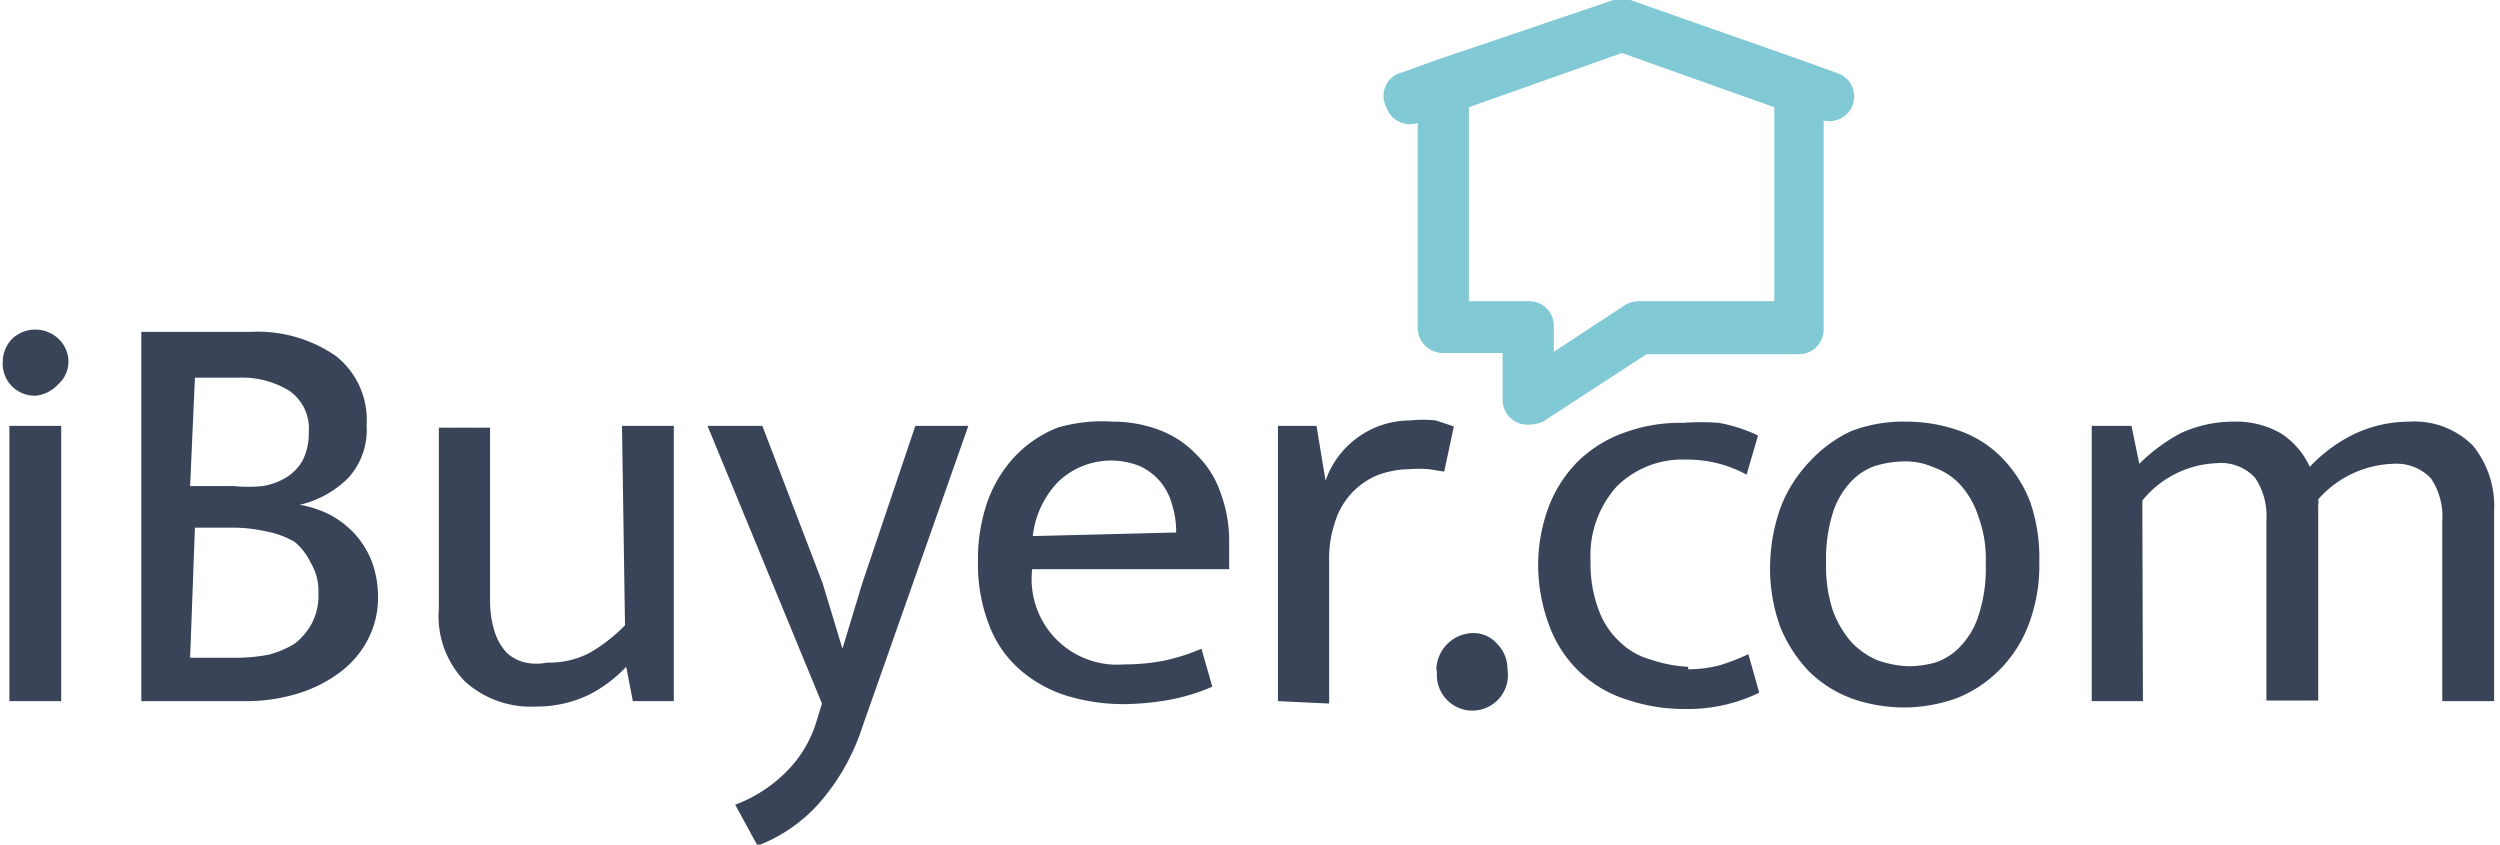
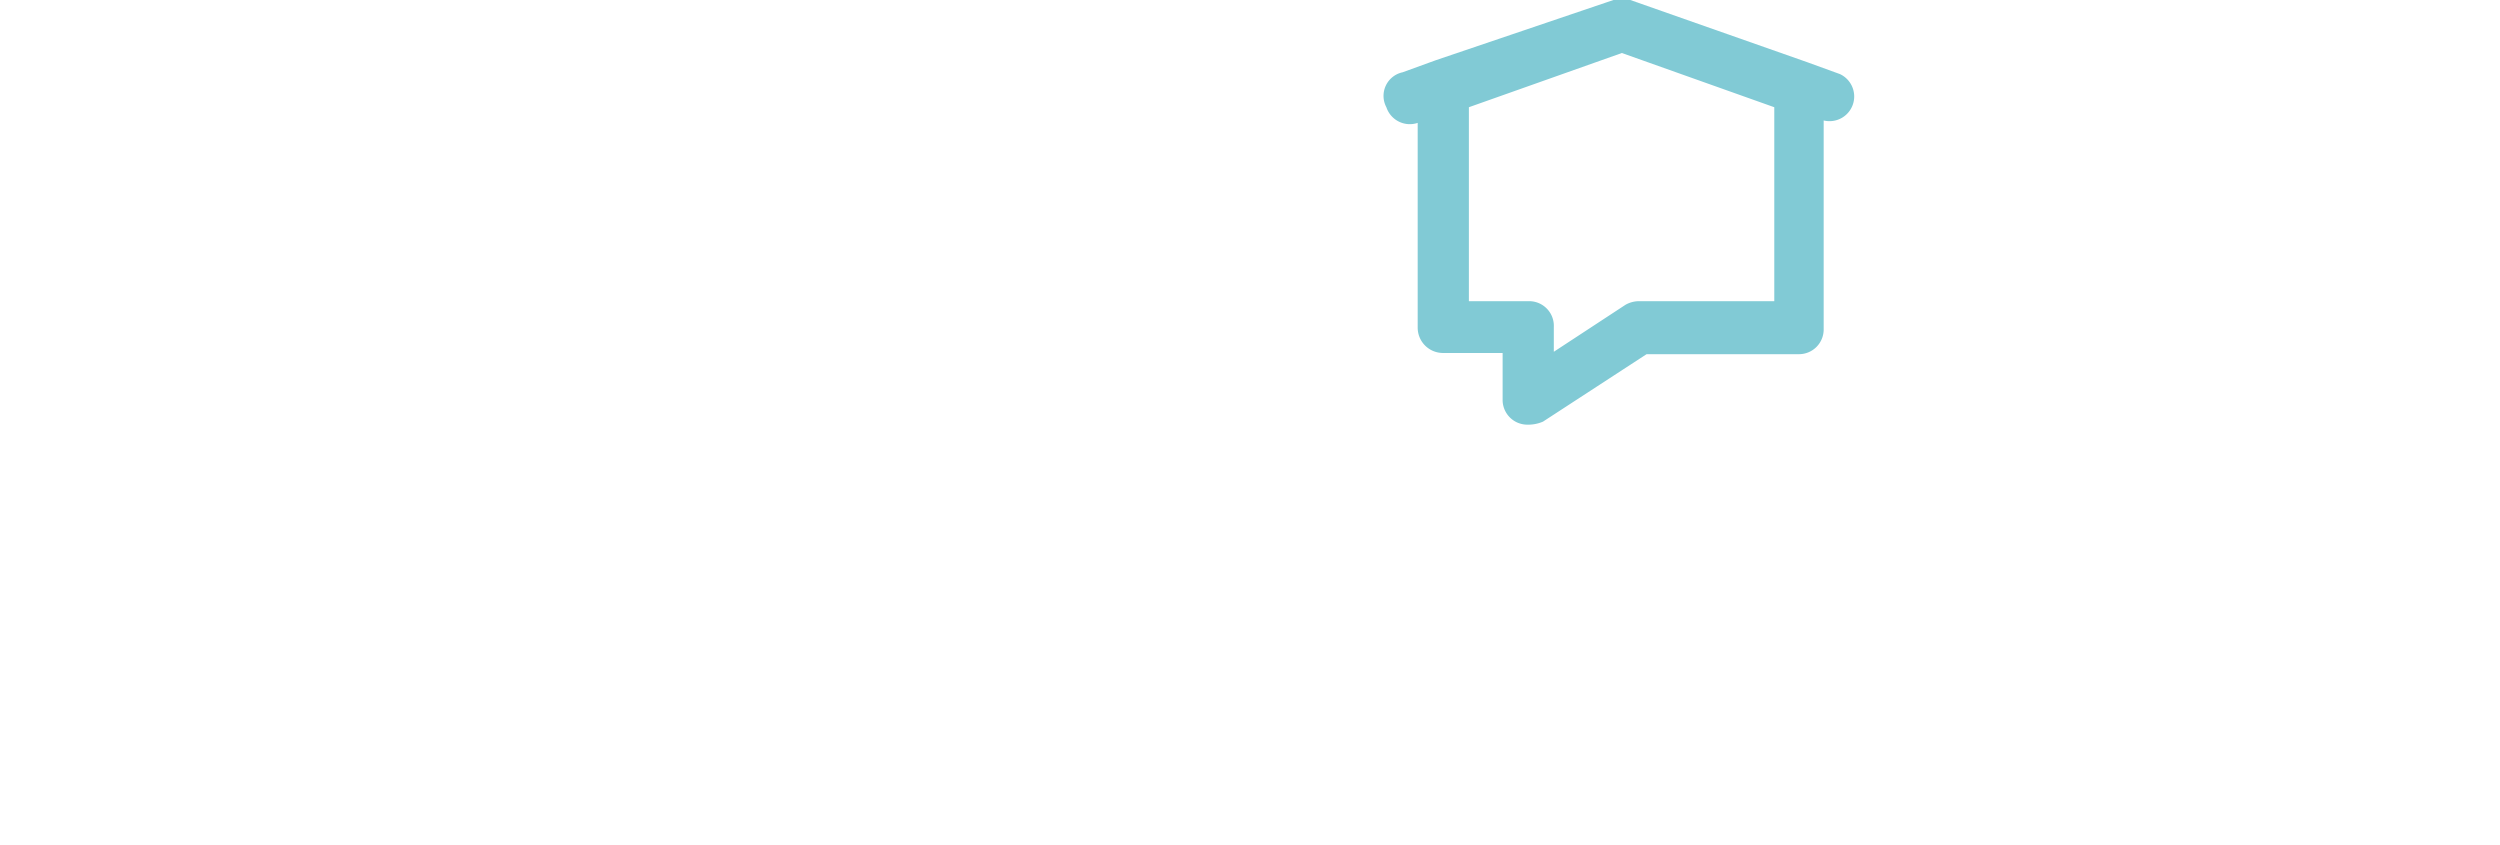
<svg xmlns="http://www.w3.org/2000/svg" width="296" height="100" fill="none">
  <g clip-path="url(#a)">
-     <path fill="#394458" d="M4.18 46.856a3.852 3.852 0 0 1-2.71-1.07 3.78 3.78 0 0 1-1.141-2.995 3.922 3.922 0 0 1 1.14-2.71 3.994 3.994 0 0 1 5.42 0 3.707 3.707 0 0 1 1.213 2.71A3.566 3.566 0 0 1 6.89 45.5a4.137 4.137 0 0 1-2.71 1.355ZM1.113 83.014V50.422h6.134v32.592H1.113ZM29.64 39.296a16.26 16.26 0 0 1 10.127 2.853 9.628 9.628 0 0 1 3.638 8.201 8.417 8.417 0 0 1-2.211 6.276 11.91 11.91 0 0 1-5.706 3.138c1.267.22 2.493.629 3.638 1.213a11.199 11.199 0 0 1 2.924 2.282c.854.967 1.53 2.078 1.997 3.28a12.28 12.28 0 0 1 .713 4.28 10.697 10.697 0 0 1-1.213 4.92 11.411 11.411 0 0 1-3.28 3.852 16.046 16.046 0 0 1-4.921 2.496 20.468 20.468 0 0 1-6.205.927h-12.41V39.296h12.91Zm-7.13 18.258h5.206a17.38 17.38 0 0 0 3.352 0 7.63 7.63 0 0 0 2.781-.999 5.563 5.563 0 0 0 1.997-2.068 7.133 7.133 0 0 0 .713-3.352 5.42 5.42 0 0 0-2.282-4.85 10.627 10.627 0 0 0-5.99-1.569H23.08l-.57 12.838Zm0 20.325h5.562c1.244-.01 2.485-.13 3.709-.356a11.623 11.623 0 0 0 3.066-1.284 7.487 7.487 0 0 0 2.069-2.425 7.133 7.133 0 0 0 .784-3.637 6.348 6.348 0 0 0-.927-3.566 7.132 7.132 0 0 0-1.854-2.425 10.342 10.342 0 0 0-3.495-1.284 17.687 17.687 0 0 0-3.85-.428H23.08l-.57 15.405Zm51.135-27.457h6.133v32.592h-4.85l-.784-4.065A16.118 16.118 0 0 1 69.65 82.3a14.263 14.263 0 0 1-6.205 1.355 11.625 11.625 0 0 1-8.344-2.924 11.054 11.054 0 0 1-3.138-8.7V50.635h6.062v20.682c.01 1.21.202 2.413.57 3.566.283.87.745 1.672 1.355 2.353a4.708 4.708 0 0 0 2.283 1.213 6.42 6.42 0 0 0 2.567 0 10.27 10.27 0 0 0 4.992-1.141A19.041 19.041 0 0 0 74 74.028l-.356-23.606Zm10.127 0h6.49l7.131 18.614 2.354 7.773 2.353-7.773 6.276-18.614h6.276L102.099 86.08a25.591 25.591 0 0 1-5.277 9.2 18.609 18.609 0 0 1-7.132 4.849l-2.639-4.85a16.902 16.902 0 0 0 5.777-3.636 14.264 14.264 0 0 0 3.922-6.49l.571-1.855-13.55-32.877Zm61.761 16.973h-23.321a10.125 10.125 0 0 0 10.912 11.269 24.936 24.936 0 0 0 4.635-.428 23.526 23.526 0 0 0 4.493-1.427l1.284 4.493a23.18 23.18 0 0 1-4.778 1.498c-1.928.37-3.886.56-5.848.57a23.392 23.392 0 0 1-6.633-.998 15.552 15.552 0 0 1-5.42-2.995 13.197 13.197 0 0 1-3.709-5.278 19.846 19.846 0 0 1-1.355-7.63 20.696 20.696 0 0 1 1.141-7.132 15.482 15.482 0 0 1 3.21-5.278 14.259 14.259 0 0 1 5.063-3.423 18.764 18.764 0 0 1 6.562-.714 15.548 15.548 0 0 1 5.705 1.07 11.765 11.765 0 0 1 4.279 2.924 11.336 11.336 0 0 1 2.781 4.493 16.245 16.245 0 0 1 .999 5.848v3.138Zm-6.276-4.35a10.644 10.644 0 0 0-.499-3.352 7.146 7.146 0 0 0-1.355-2.639 7.13 7.13 0 0 0-2.425-1.854 9.059 9.059 0 0 0-9.699 1.854 10.988 10.988 0 0 0-2.996 6.419l16.974-.428Zm12.053 19.97V50.421h4.564l1.07 6.49A10.625 10.625 0 0 1 167 49.779a14.264 14.264 0 0 1 2.995 0l2.14.713-1.142 5.349-1.783-.285a14.24 14.24 0 0 0-2.424 0 11.057 11.057 0 0 0-3.709.713 8.765 8.765 0 0 0-4.992 5.491 13.469 13.469 0 0 0-.713 4.707V83.3l-6.062-.285Zm18.756-3.78a4.423 4.423 0 0 1 4.279-4.28 3.71 3.71 0 0 1 2.924 1.284 4.202 4.202 0 0 1 1.213 2.995 4.213 4.213 0 0 1-.881 3.344 4.212 4.212 0 0 1-4.833 1.257 4.208 4.208 0 0 1-2.63-4.244l-.072-.357Zm29.811 0c1.301.01 2.596-.159 3.851-.5a26.045 26.045 0 0 0 3.281-1.284l1.284 4.565a19.33 19.33 0 0 1-8.915 1.925 20.832 20.832 0 0 1-6.633-1.07 14.255 14.255 0 0 1-9.271-8.7 20.417 20.417 0 0 1-1.355-7.132 19.547 19.547 0 0 1 1.284-7.132 15.325 15.325 0 0 1 3.423-5.277 15.049 15.049 0 0 1 5.349-3.352 19.11 19.11 0 0 1 7.132-1.213c1.4-.103 2.807-.103 4.207 0 1.605.293 3.163.797 4.636 1.498l-1.355 4.636a14.62 14.62 0 0 0-7.132-1.783 11.056 11.056 0 0 0-8.201 3.138 12.204 12.204 0 0 0-3.138 8.843c-.059 2.02.28 4.03.998 5.92a9.625 9.625 0 0 0 2.568 3.78 8.413 8.413 0 0 0 3.565 1.996c1.427.49 2.916.778 4.422.856v.285Zm41.579-12.553a19.754 19.754 0 0 1-1.213 7.132 15.254 15.254 0 0 1-3.423 5.42 14.757 14.757 0 0 1-5.135 3.424 18.4 18.4 0 0 1-12.552 0 14.255 14.255 0 0 1-4.992-3.21 16.68 16.68 0 0 1-3.352-5.206 20.253 20.253 0 0 1-1.213-7.132 21.42 21.42 0 0 1 1.284-7.132 16.33 16.33 0 0 1 3.423-5.349 15.627 15.627 0 0 1 4.85-3.565 17.19 17.19 0 0 1 6.561-1.142 18.684 18.684 0 0 1 6.276 1.07 13.2 13.2 0 0 1 4.993 3.138 15.626 15.626 0 0 1 3.351 5.135 20.175 20.175 0 0 1 1.142 7.132v.285Zm-6.348 0a14.247 14.247 0 0 0-.856-5.491 10.403 10.403 0 0 0-2.139-3.78 7.776 7.776 0 0 0-3.138-2.068 8.273 8.273 0 0 0-3.495-.714c-1.21.01-2.412.203-3.566.571a7.129 7.129 0 0 0-2.781 1.854 9.72 9.72 0 0 0-2.14 3.709 18.347 18.347 0 0 0-.784 5.848c-.06 1.909.205 3.814.784 5.634a11.989 11.989 0 0 0 2.211 3.78 9.133 9.133 0 0 0 3.067 2.14c1.146.414 2.348.654 3.566.713a11.66 11.66 0 0 0 3.281-.428 7.132 7.132 0 0 0 3.066-1.997 9.483 9.483 0 0 0 2.14-3.78c.6-1.938.865-3.964.784-5.99Zm18.614 16.332h-6.062V50.422h4.707l.927 4.493a20.983 20.983 0 0 1 4.921-3.637 14.908 14.908 0 0 1 6.276-1.355 10.553 10.553 0 0 1 5.634 1.426 9.338 9.338 0 0 1 3.352 3.922 18.198 18.198 0 0 1 5.349-3.922 15.334 15.334 0 0 1 6.419-1.426 9.77 9.77 0 0 1 7.559 2.852 11.337 11.337 0 0 1 2.497 7.774v22.465h-6.134V61.62a7.985 7.985 0 0 0-1.355-4.993 5.63 5.63 0 0 0-4.493-1.711 12.338 12.338 0 0 0-8.843 4.208c.035.236.035.476 0 .713v23.107h-6.134V61.547a7.985 7.985 0 0 0-1.355-4.992 5.49 5.49 0 0 0-4.564-1.712 11.909 11.909 0 0 0-8.772 4.422l.071 23.75Z" />
    <path fill="#81CAD5" d="M164.146 12.695a2.928 2.928 0 0 0 2.573 2c.384.026.77-.023 1.135-.146v24.248a2.998 2.998 0 0 0 2.924 2.995h7.132v5.492a2.928 2.928 0 0 0 1.789 2.766c.359.151.745.23 1.135.23a4.425 4.425 0 0 0 1.855-.358l12.266-7.987h18.044a2.917 2.917 0 0 0 2.093-.882 2.936 2.936 0 0 0 .831-2.113V14.264a2.923 2.923 0 0 0 3.384-3.977 2.92 2.92 0 0 0-1.459-1.515l-3.922-1.426L193.03 0h-1.997l-21.039 7.132-3.923 1.426a2.855 2.855 0 0 0-1.925 4.137Zm9.77 0 18.115-6.419 18.044 6.419v22.964h-15.976a3.281 3.281 0 0 0-1.64.428l-8.487 5.563v-2.924a2.917 2.917 0 0 0-.804-2.16 2.923 2.923 0 0 0-2.12-.907h-7.132V12.695Z" />
  </g>
  <defs>
    <clipPath id="a">
      <path fill="#fff" d="M0 0h296v100H0z" />
    </clipPath>
  </defs>
</svg>